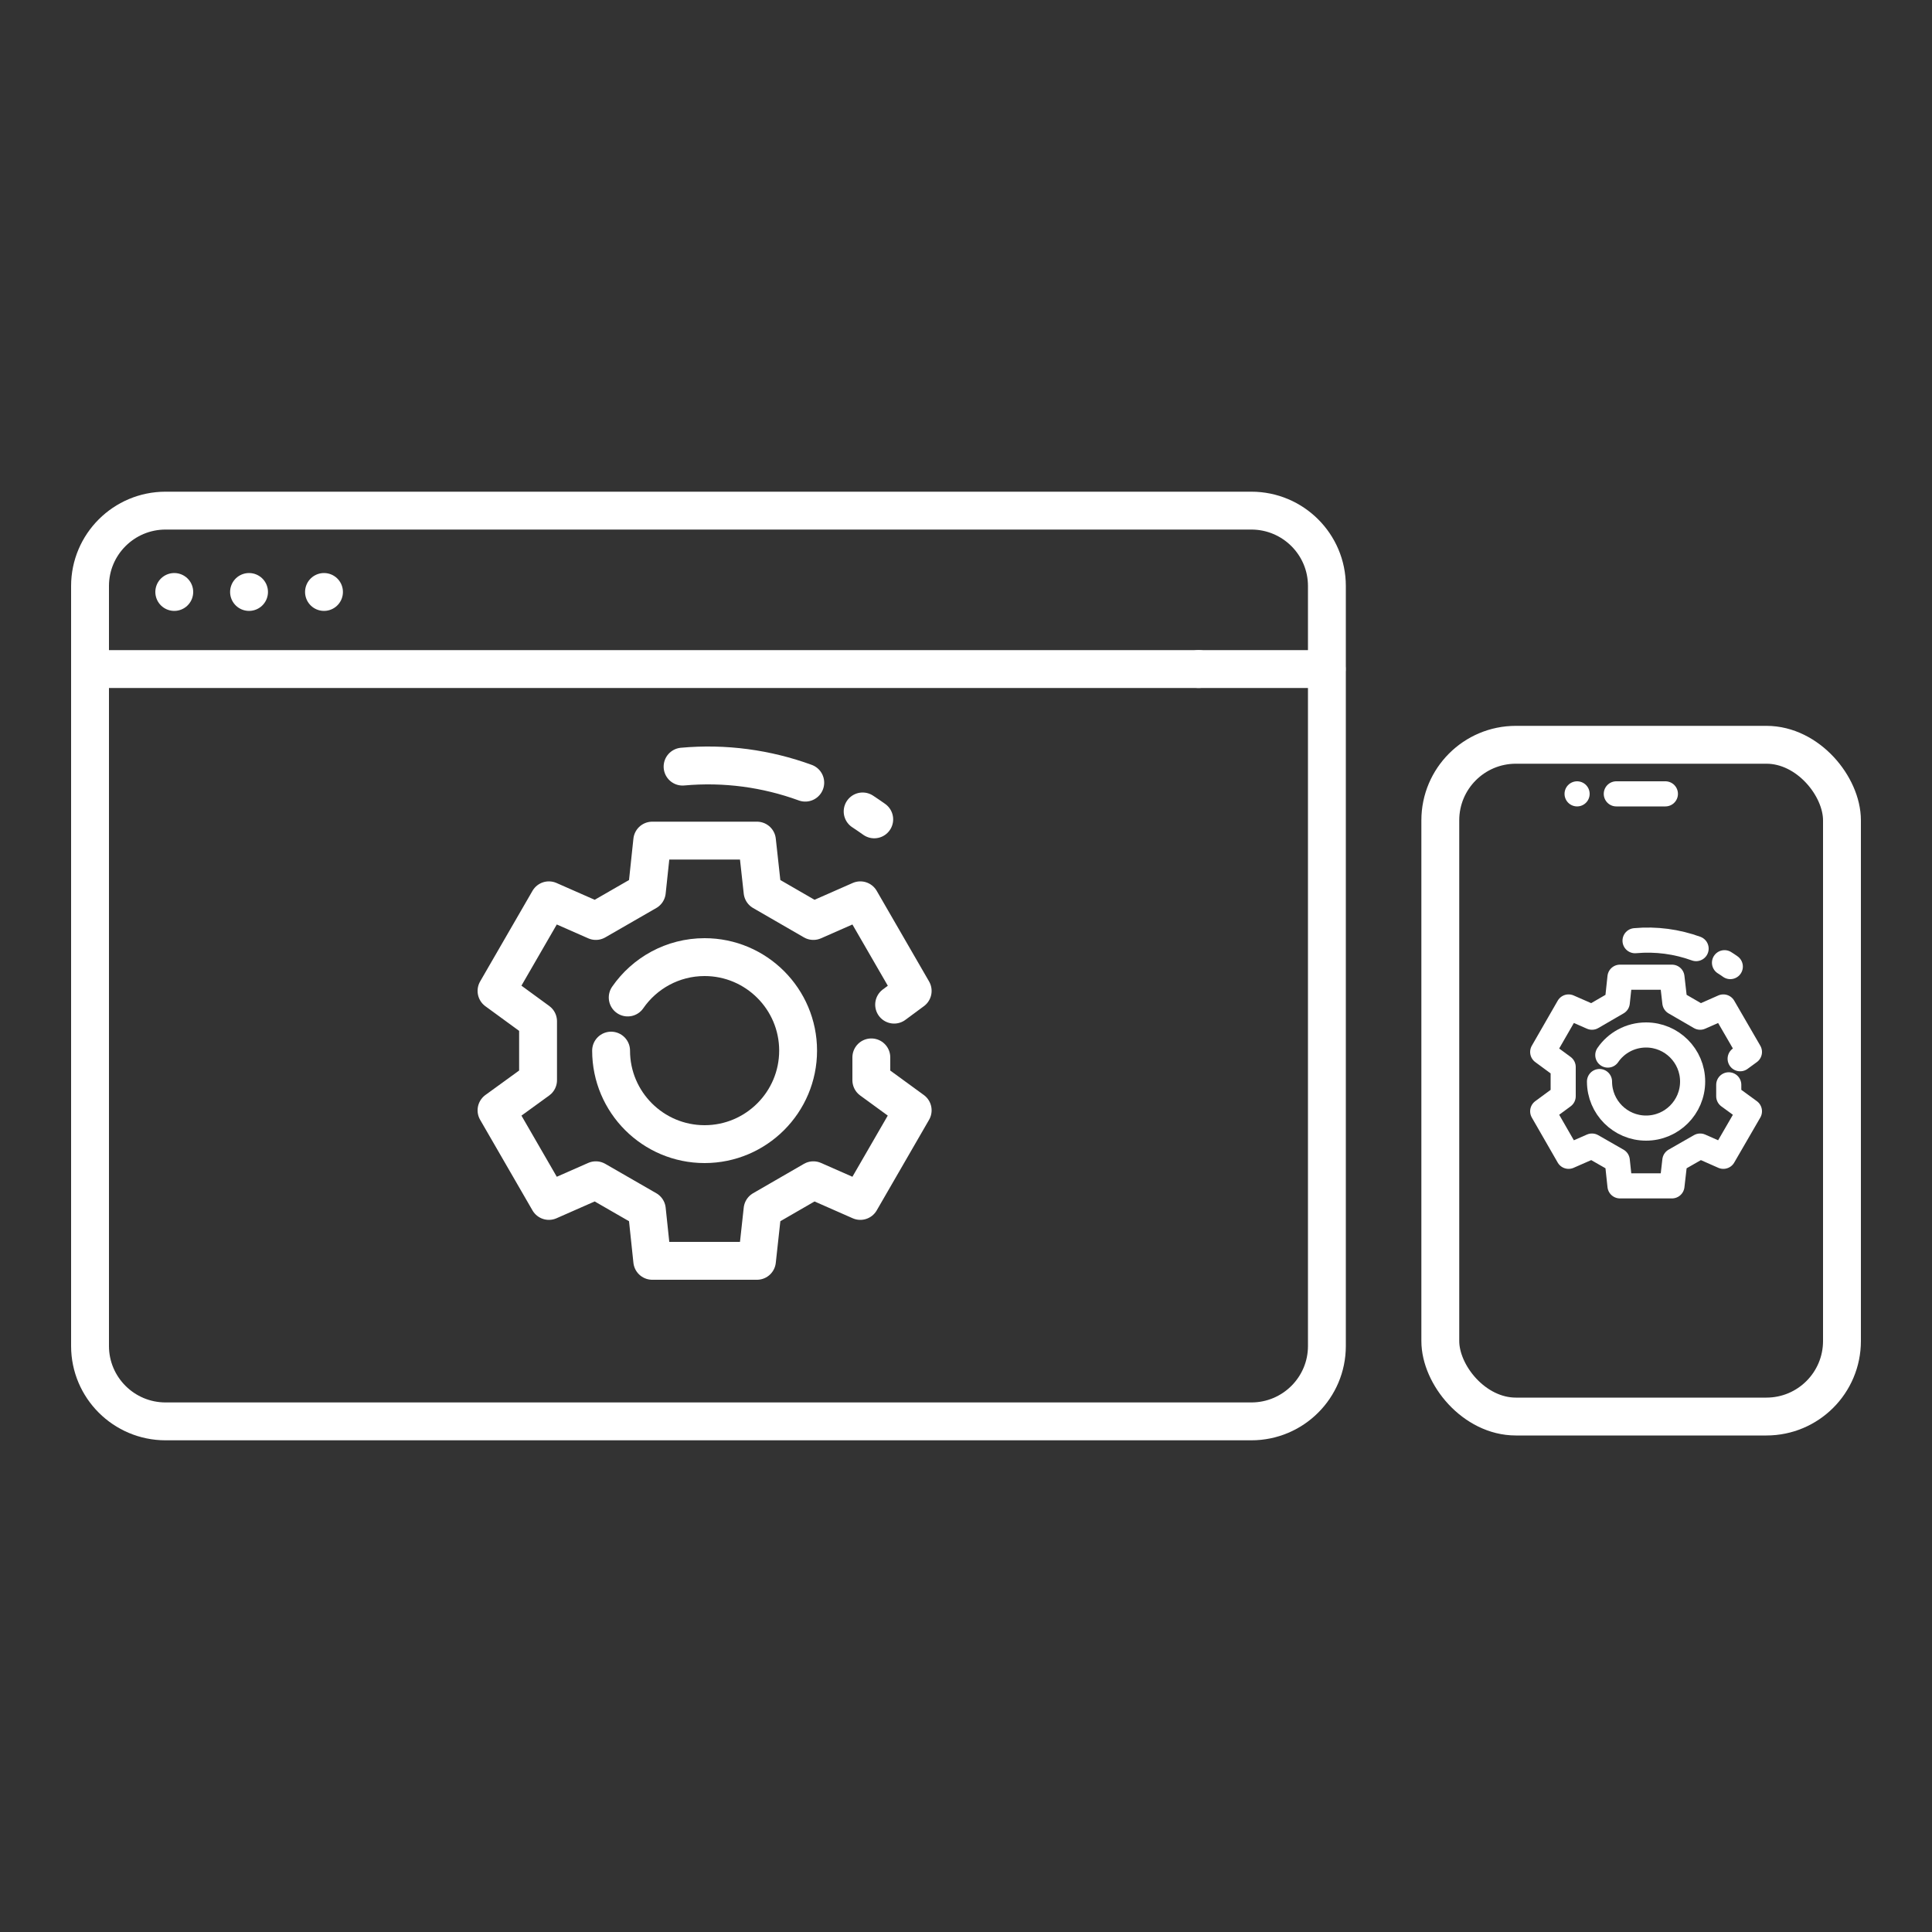
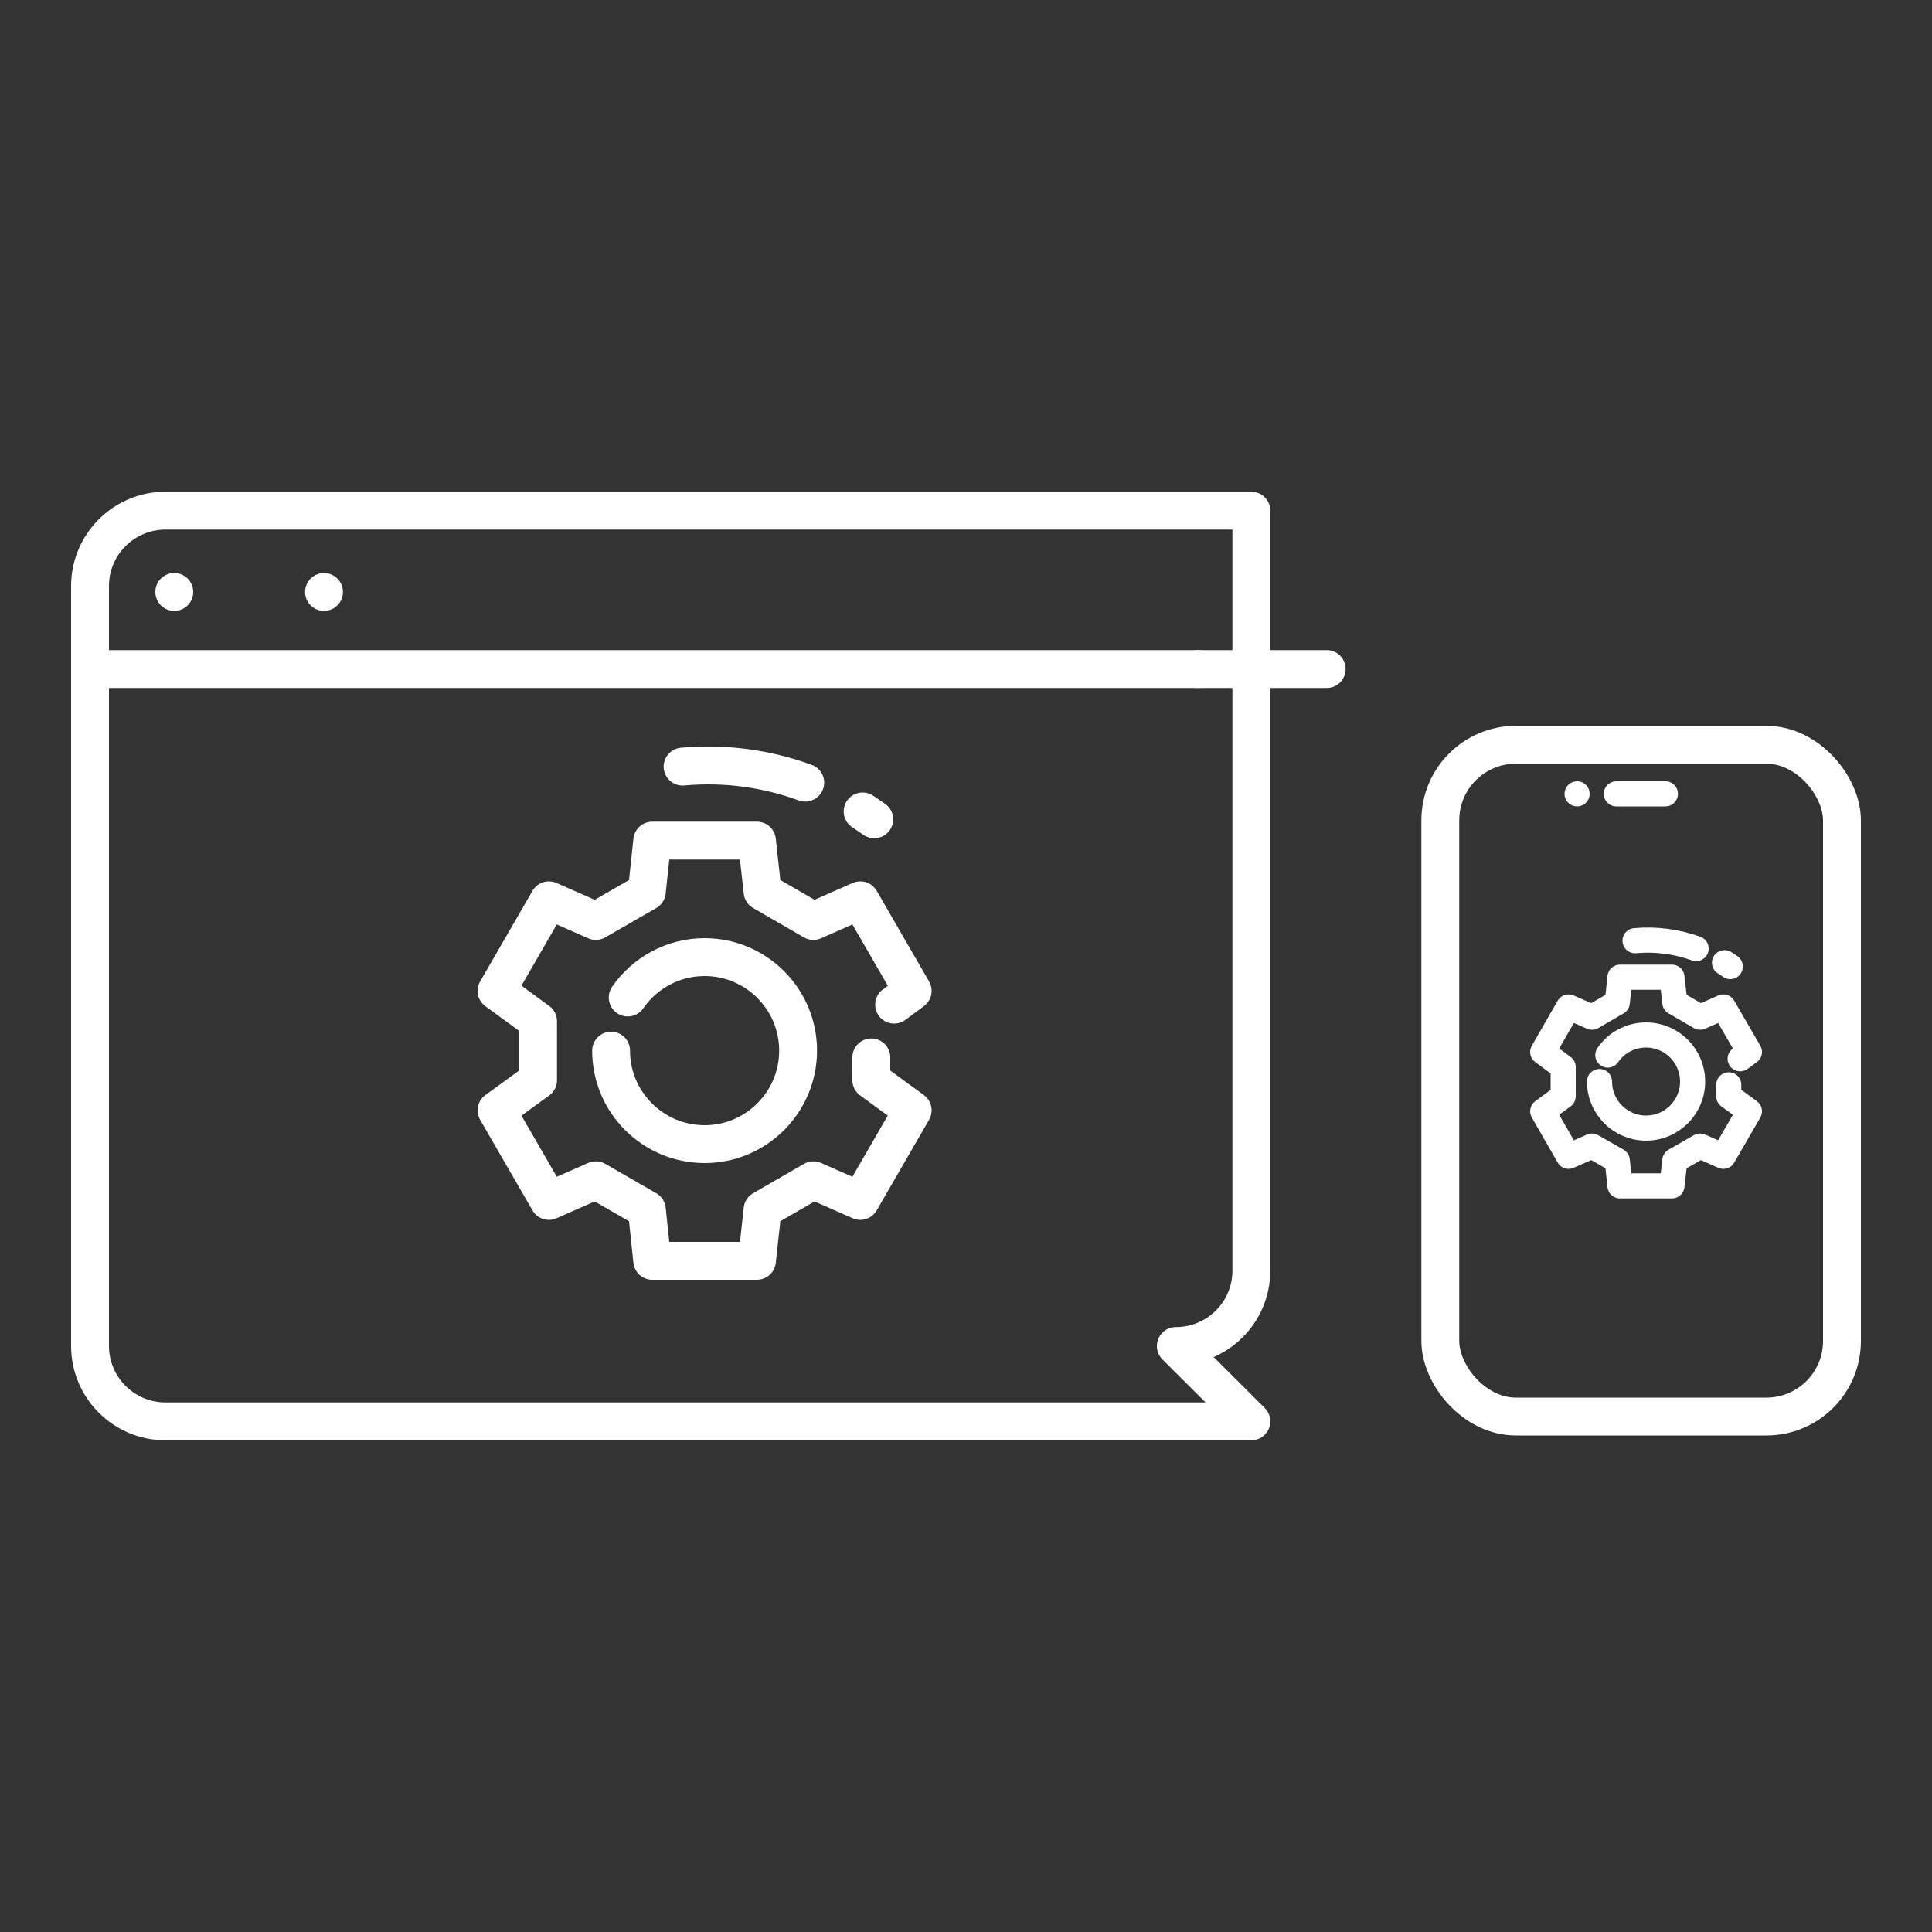
<svg xmlns="http://www.w3.org/2000/svg" id="_圖層_1" data-name="圖層 1" viewBox="0 0 100 100">
  <rect x="0" y="0" width="100" height="100" fill="#333333" stroke="none" />
  <defs>
    <style>
      .cls-1 {
        stroke-width: 1.96px;
      }

      .cls-1, .cls-2 {
        fill: none;
        stroke: #fff;
        stroke-linecap: round;
        stroke-linejoin: round;
      }

      .cls-2 {
        stroke-width: 1.3px;
      }
    </style>
  </defs>
  <g>
    <g>
      <polyline class="cls-1" points="46.28 52 47.24 51.29 44.53 46.6 42.1 47.67 39.47 46.15 39.18 43.51 33.76 43.51 33.48 46.15 30.84 47.67 28.41 46.6 25.7 51.29 27.85 52.86 27.85 55.91 25.7 57.47 28.41 62.16 30.84 61.09 33.48 62.61 33.76 65.26 39.18 65.26 39.47 62.61 42.1 61.09 44.53 62.16 47.24 57.47 45.1 55.91 45.1 54.73" />
      <path class="cls-1" d="M31.63,54.38c0,2.67,2.17,4.84,4.84,4.84s4.84-2.17,4.84-4.84-2.17-4.84-4.84-4.84c-1.65,0-3.11.83-3.98,2.09" />
    </g>
    <path class="cls-1" d="M41.68,40.51c-2-.73-4.16-1.03-6.35-.83" />
    <path class="cls-1" d="M45.25,42.41c-.2-.14-.4-.28-.6-.41" />
  </g>
  <g>
    <g>
      <polyline class="cls-2" points="90.07 54.8 90.55 54.45 89.2 52.12 88 52.65 86.69 51.89 86.54 50.58 83.85 50.58 83.71 51.89 82.4 52.65 81.19 52.12 79.85 54.45 80.91 55.23 80.91 56.74 79.85 57.52 81.19 59.85 82.4 59.32 83.71 60.07 83.85 61.38 86.54 61.38 86.69 60.07 88 59.32 89.2 59.85 90.55 57.52 89.48 56.74 89.48 56.15" />
      <path class="cls-2" d="M82.79,55.98c0,1.33,1.08,2.41,2.41,2.41s2.41-1.08,2.41-2.41-1.08-2.41-2.41-2.41c-.82,0-1.55.41-1.98,1.04" />
    </g>
    <path class="cls-2" d="M87.79,49.1c-.99-.36-2.07-.51-3.16-.41" />
    <path class="cls-2" d="M89.56,50.03c-.1-.07-.2-.14-.3-.2" />
  </g>
  <g>
-     <path class="cls-1" d="M64.77,73.57H8.57c-2.16,0-3.91-1.75-3.91-3.9V30.33c0-2.15,1.75-3.9,3.91-3.9h56.2c2.16,0,3.91,1.75,3.91,3.9v39.34c0,2.15-1.75,3.9-3.91,3.9Z" />
+     <path class="cls-1" d="M64.77,73.57H8.57c-2.16,0-3.91-1.75-3.91-3.9V30.33c0-2.15,1.75-3.9,3.91-3.9h56.2v39.34c0,2.15-1.75,3.9-3.91,3.9Z" />
    <g>
      <line class="cls-1" x1="9.02" y1="30.64" x2="9.02" y2="30.64" />
-       <line class="cls-1" x1="12.89" y1="30.64" x2="12.89" y2="30.64" />
      <line class="cls-1" x1="16.77" y1="30.64" x2="16.77" y2="30.64" />
    </g>
    <line class="cls-1" x1="62.04" y1="34.63" x2="68.67" y2="34.63" />
    <line class="cls-1" x1="4.66" y1="34.63" x2="62.04" y2="34.63" />
  </g>
  <g>
    <line class="cls-2" x1="86.2" y1="41.09" x2="83.66" y2="41.09" />
    <line class="cls-2" x1="81.63" y1="41.09" x2="81.63" y2="41.09" />
  </g>
  <rect class="cls-1" x="74.55" y="38.55" width="20.79" height="34.77" rx="3.91" ry="3.91" />
</svg>